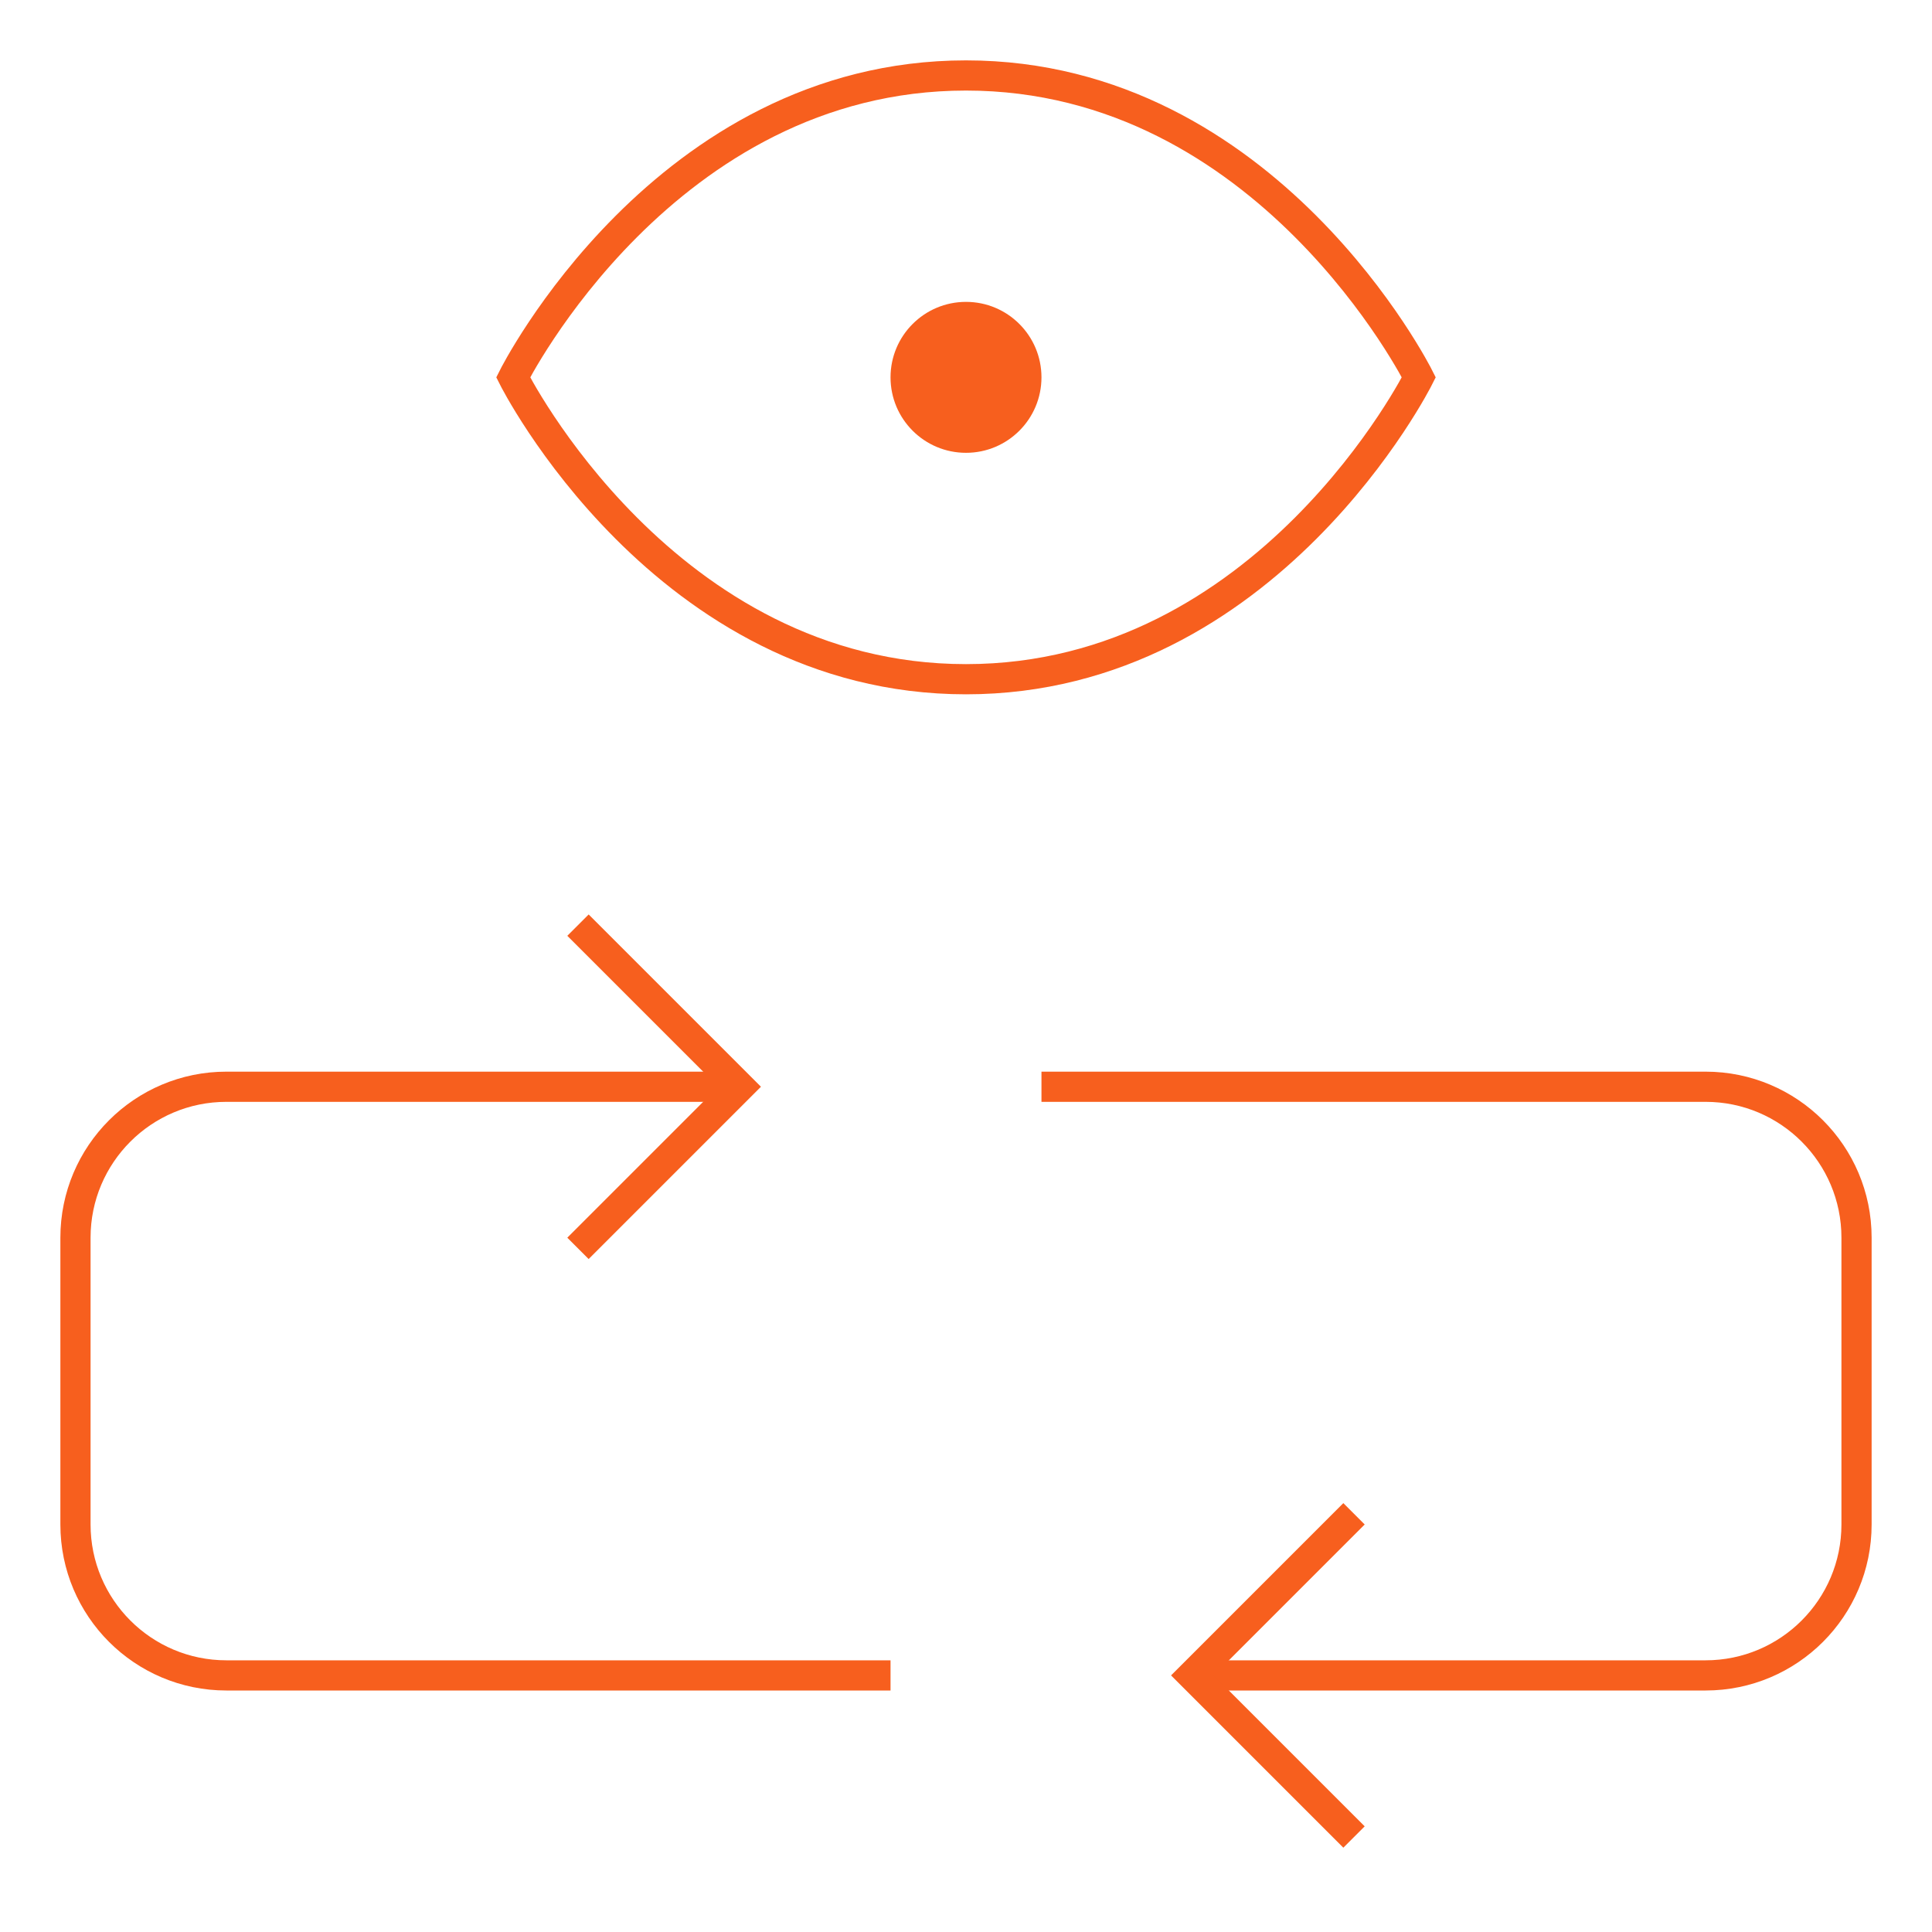
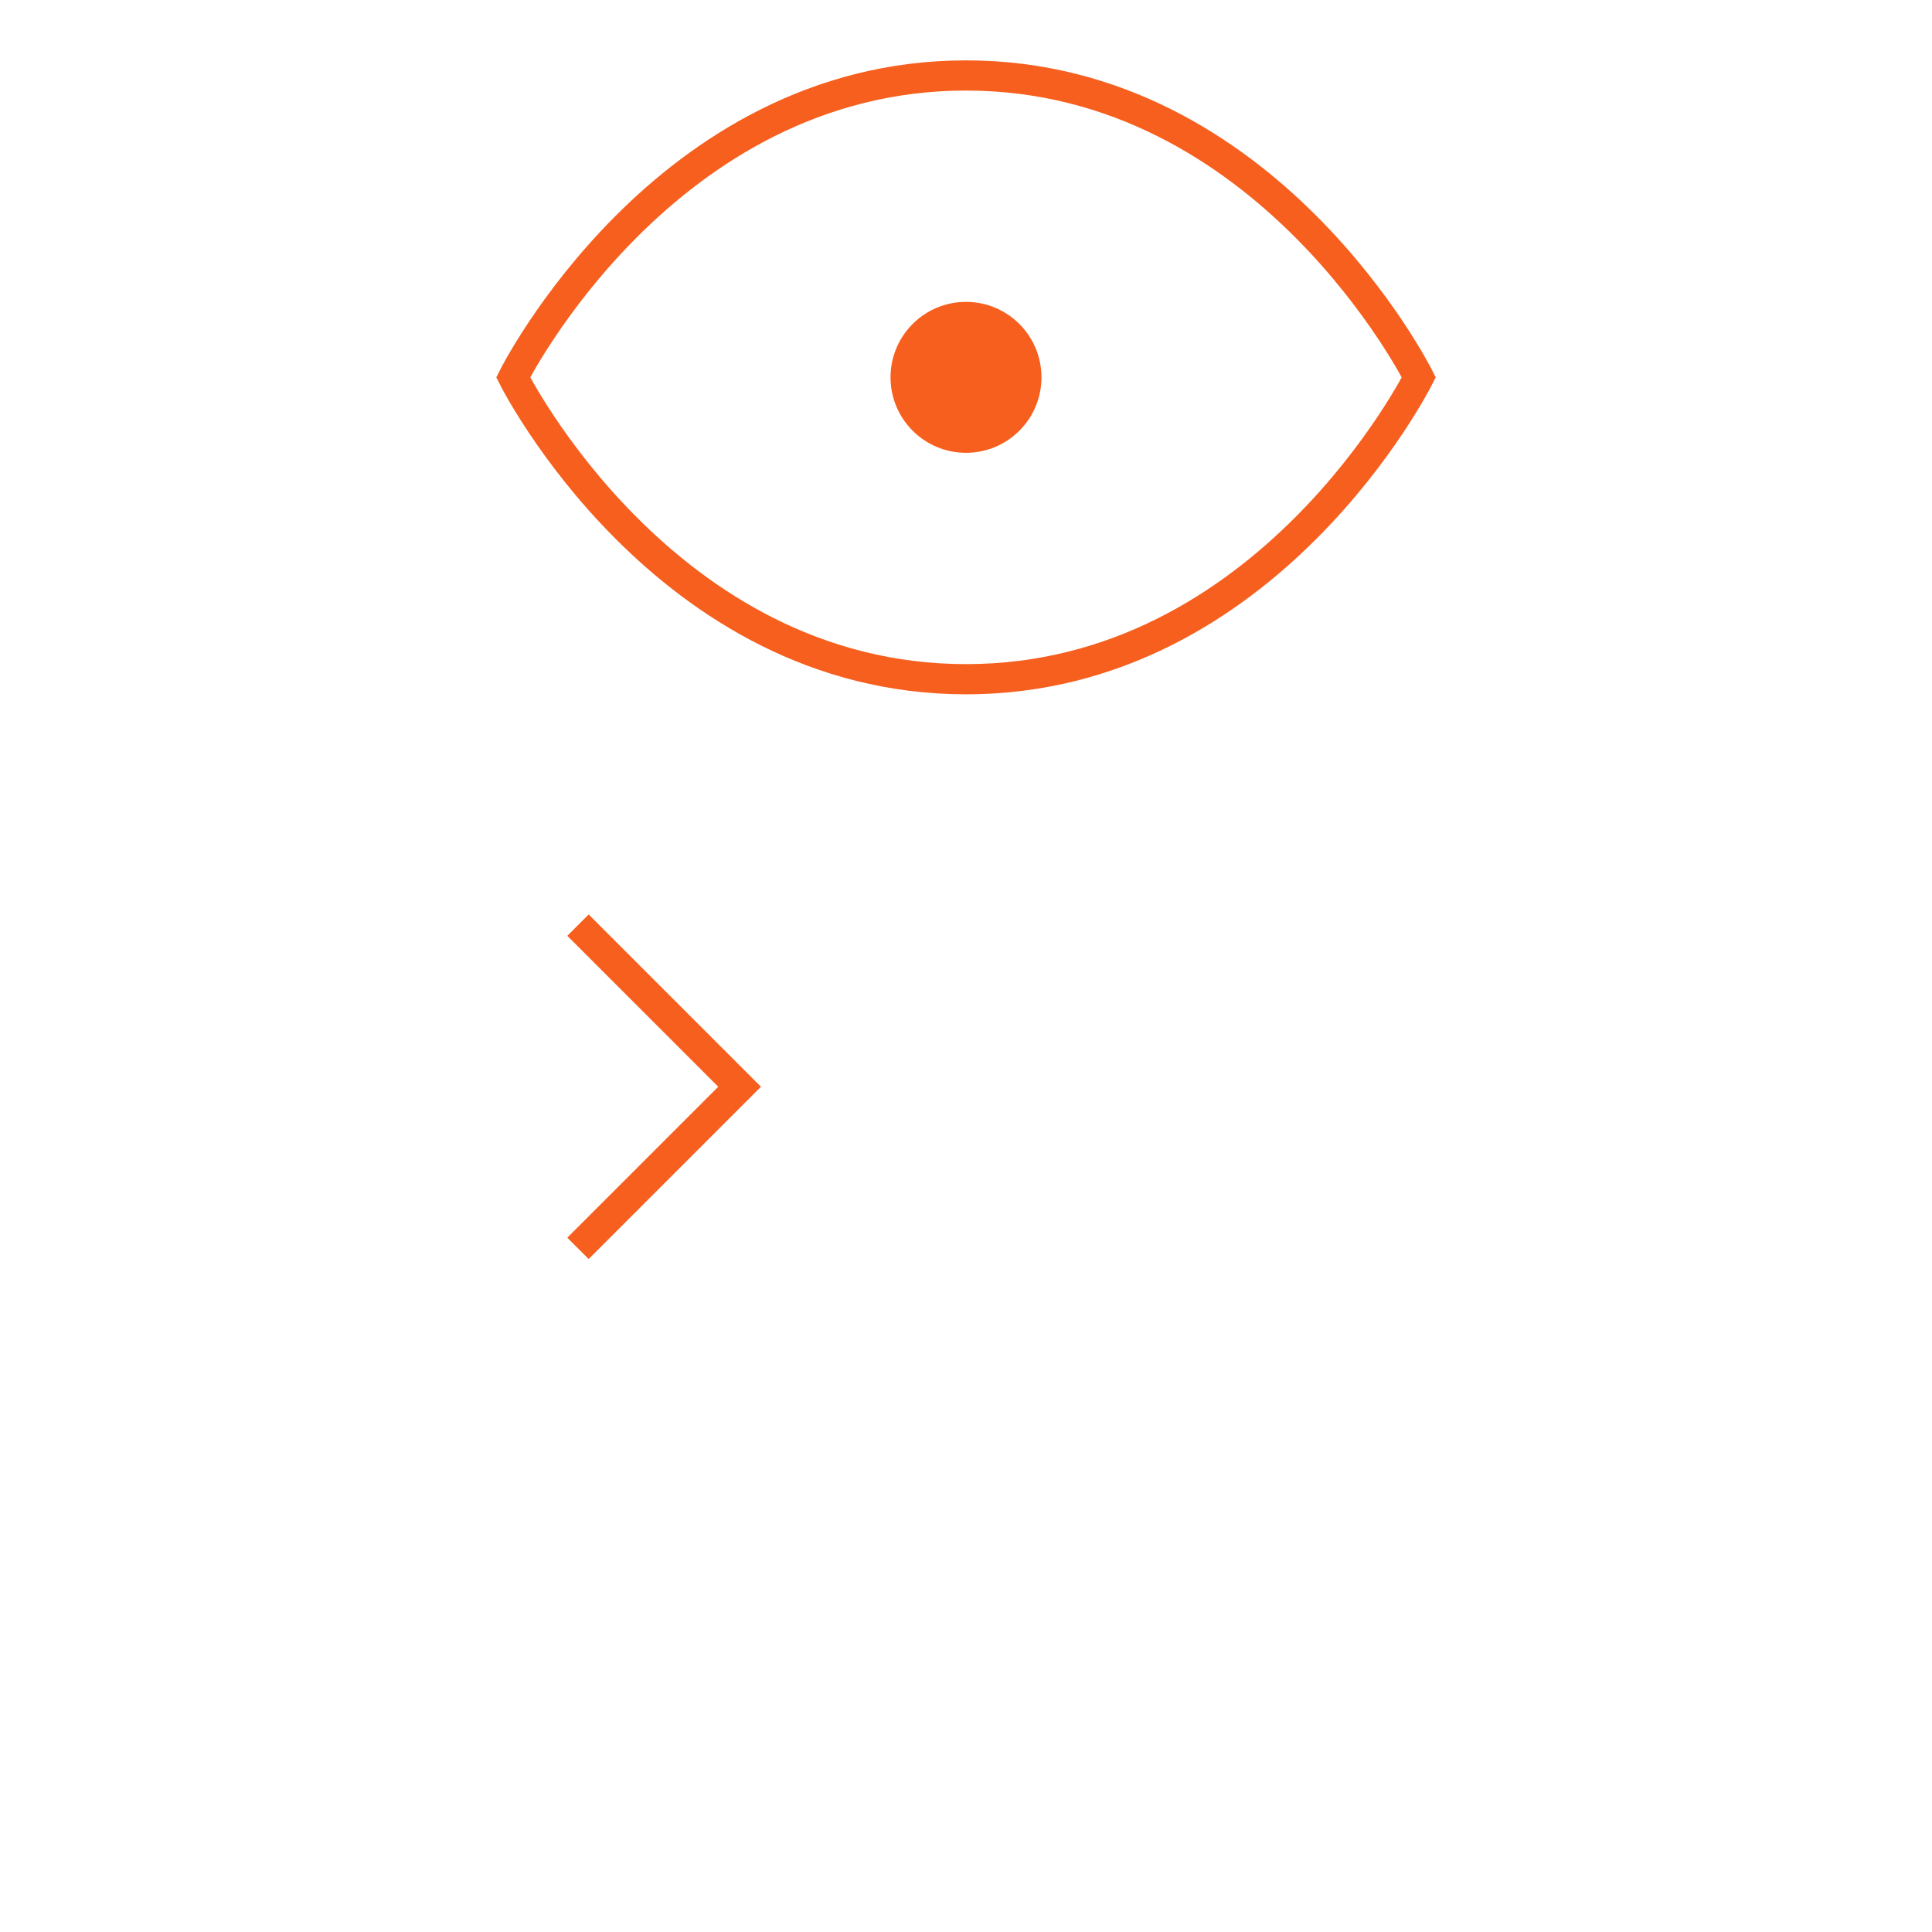
<svg xmlns="http://www.w3.org/2000/svg" width="64" height="64" viewBox="0 0 64 64" fill="none">
  <mask id="mask0_8479_26030" style="mask-type:luminance" maskUnits="userSpaceOnUse" x="0" y="0" width="64" height="64">
    <path d="M0 3.8147e-06H64V64H0V3.8147e-06Z" fill="white" />
  </mask>
  <g mask="url(#mask0_8479_26030)">
    <path d="M32 22.5C22 22.5 17 12.5 17 12.5C17 12.5 22 2.5 32 2.5C42 2.5 47 12.5 47 12.5C47 12.5 42 22.5 32 22.5Z" stroke="#F75F1E" stroke-miterlimit="10" />
    <path d="M34.5 12.5C34.5 13.881 33.381 15 32 15C30.619 15 29.5 13.881 29.5 12.5C29.5 11.119 30.619 10 32 10C33.381 10 34.5 11.119 34.5 12.5Z" fill="#F75F1E" />
-     <path d="M29.5 55.5H7.5C4.739 55.5 2.5 53.261 2.5 50.5V41C2.5 38.239 4.739 36 7.5 36H24.5" stroke="#F75F1E" stroke-miterlimit="10" />
-     <path d="M34.5 36H56.5C59.261 36 61.5 38.239 61.5 41V50.5C61.5 53.261 59.261 55.5 56.5 55.5H39.5" stroke="#F75F1E" stroke-miterlimit="10" />
    <path d="M19.5 31L24.5 36L19.5 41" stroke="#F75F1E" stroke-miterlimit="10" stroke-linecap="square" />
-     <path d="M44.5 50.5L39.5 55.5L44.5 60.5" stroke="#F75F1E" stroke-miterlimit="10" stroke-linecap="square" />
  </g>
</svg>